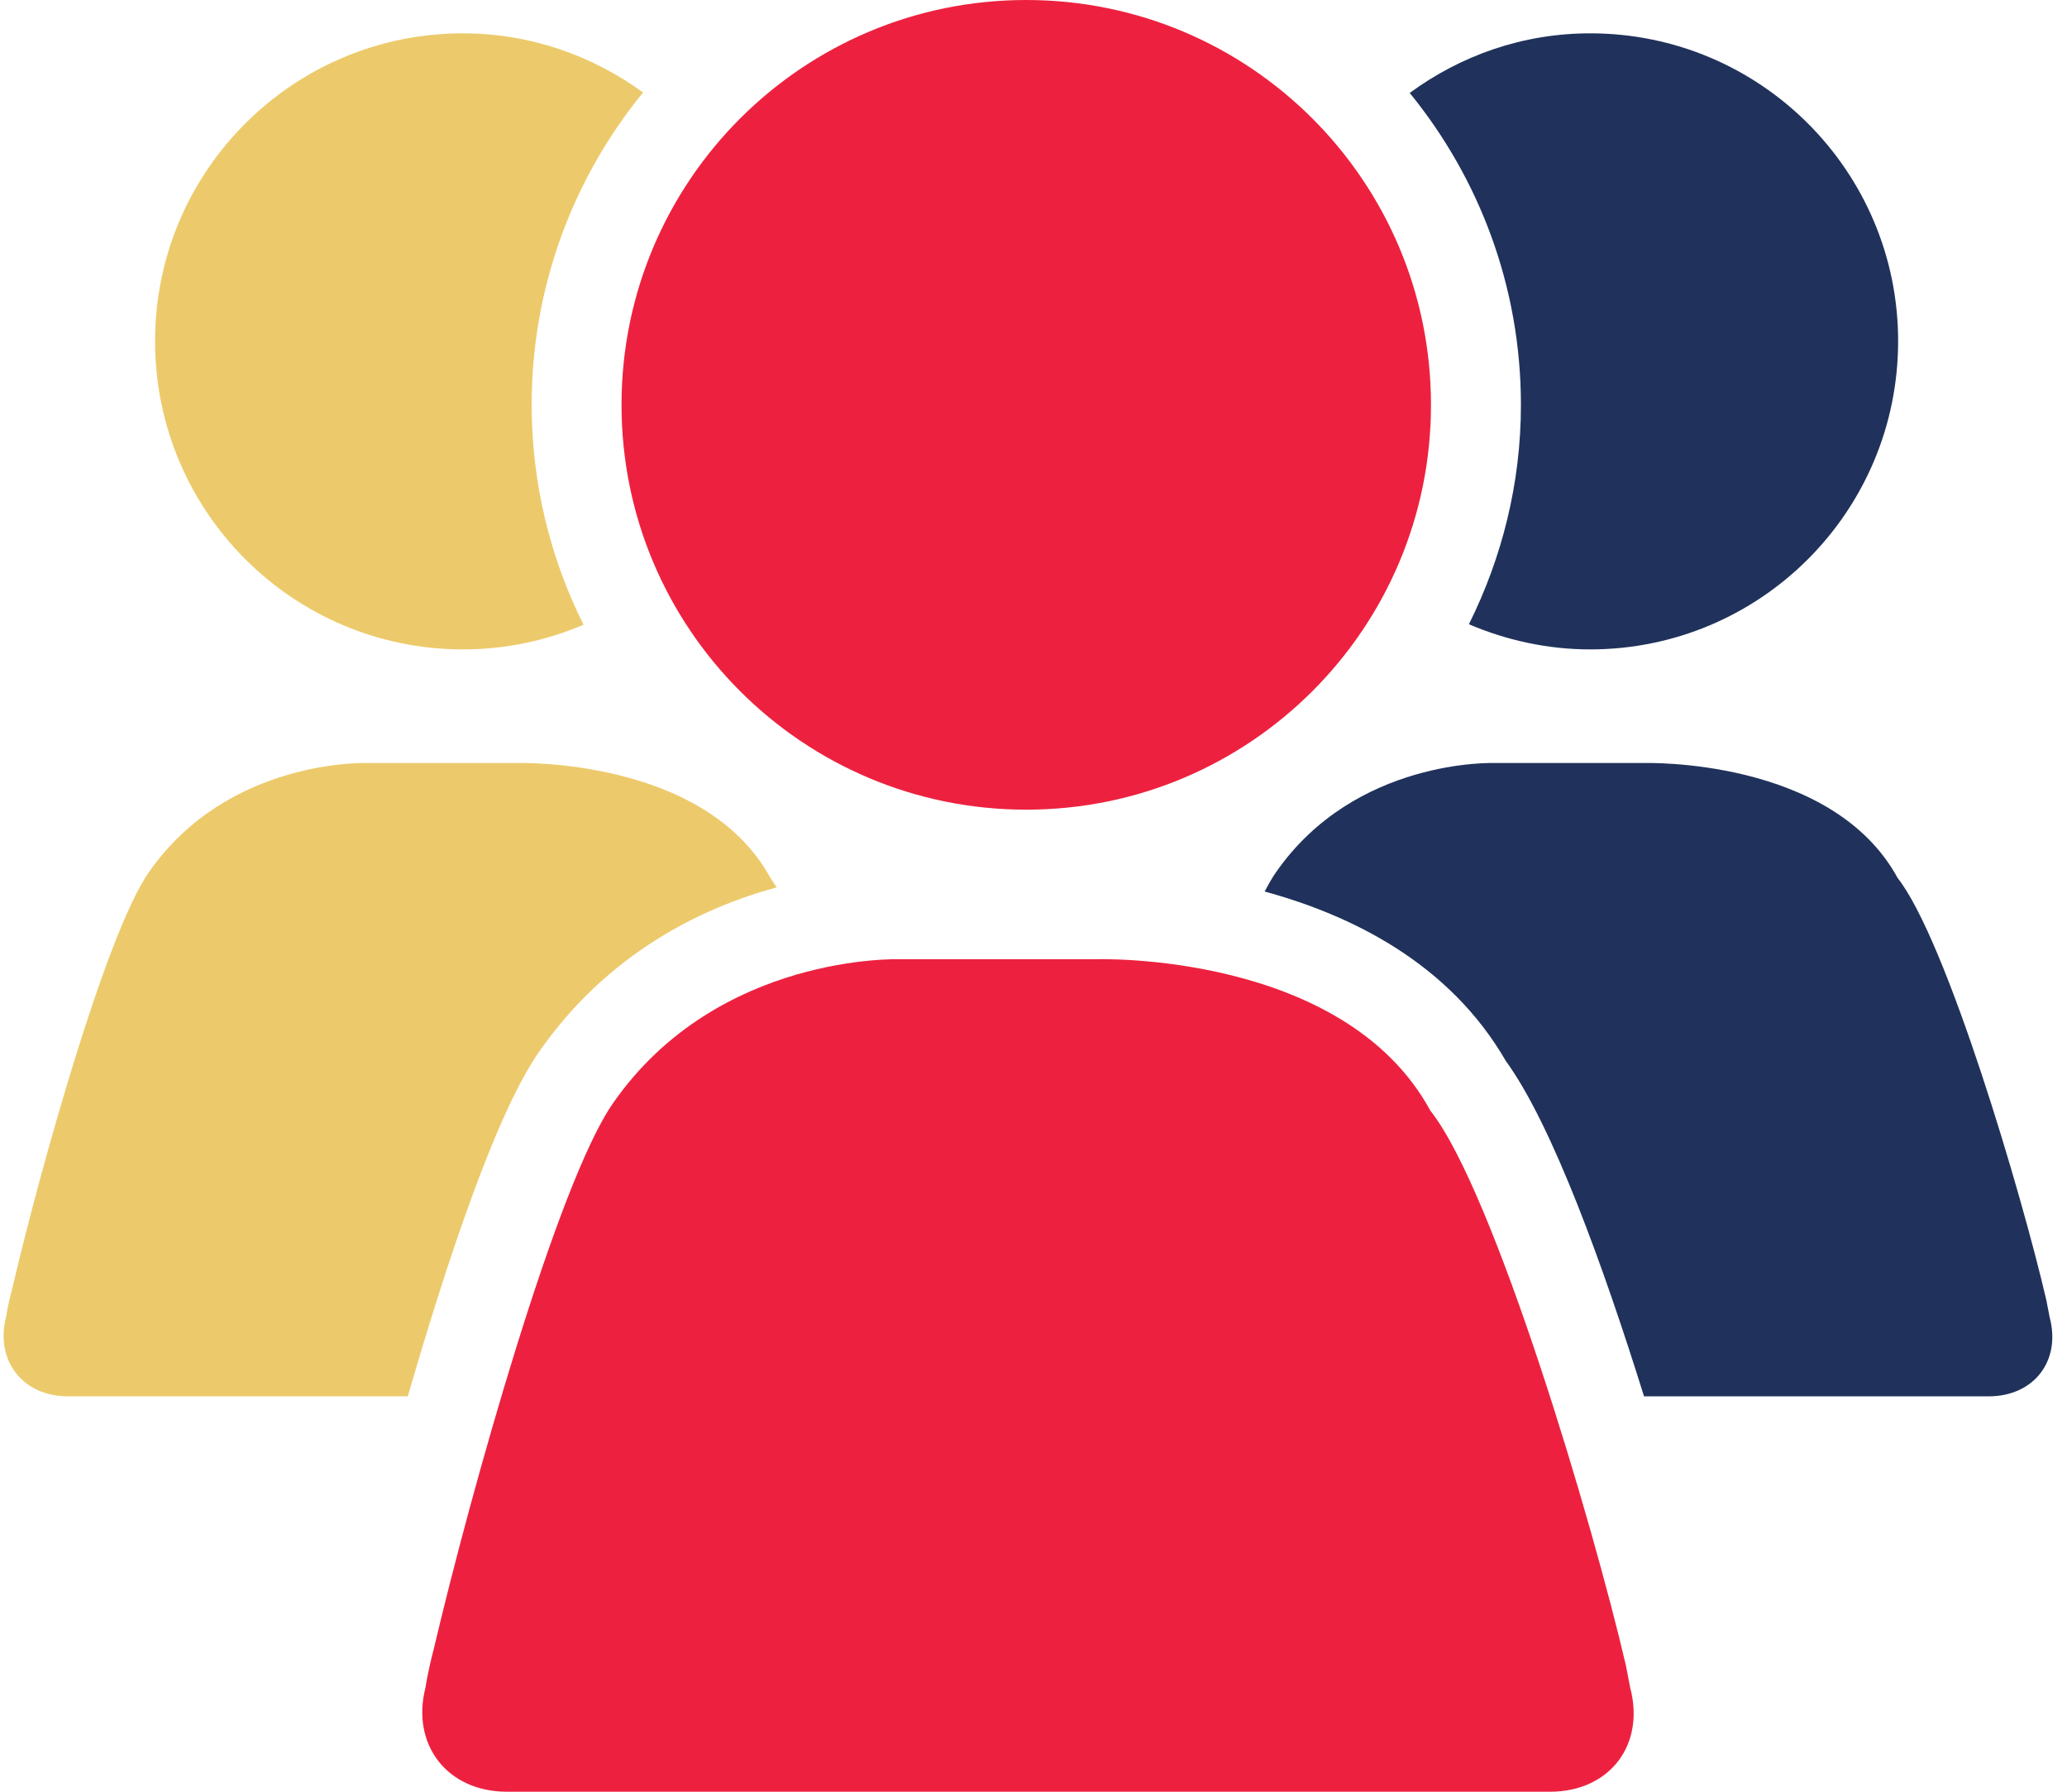
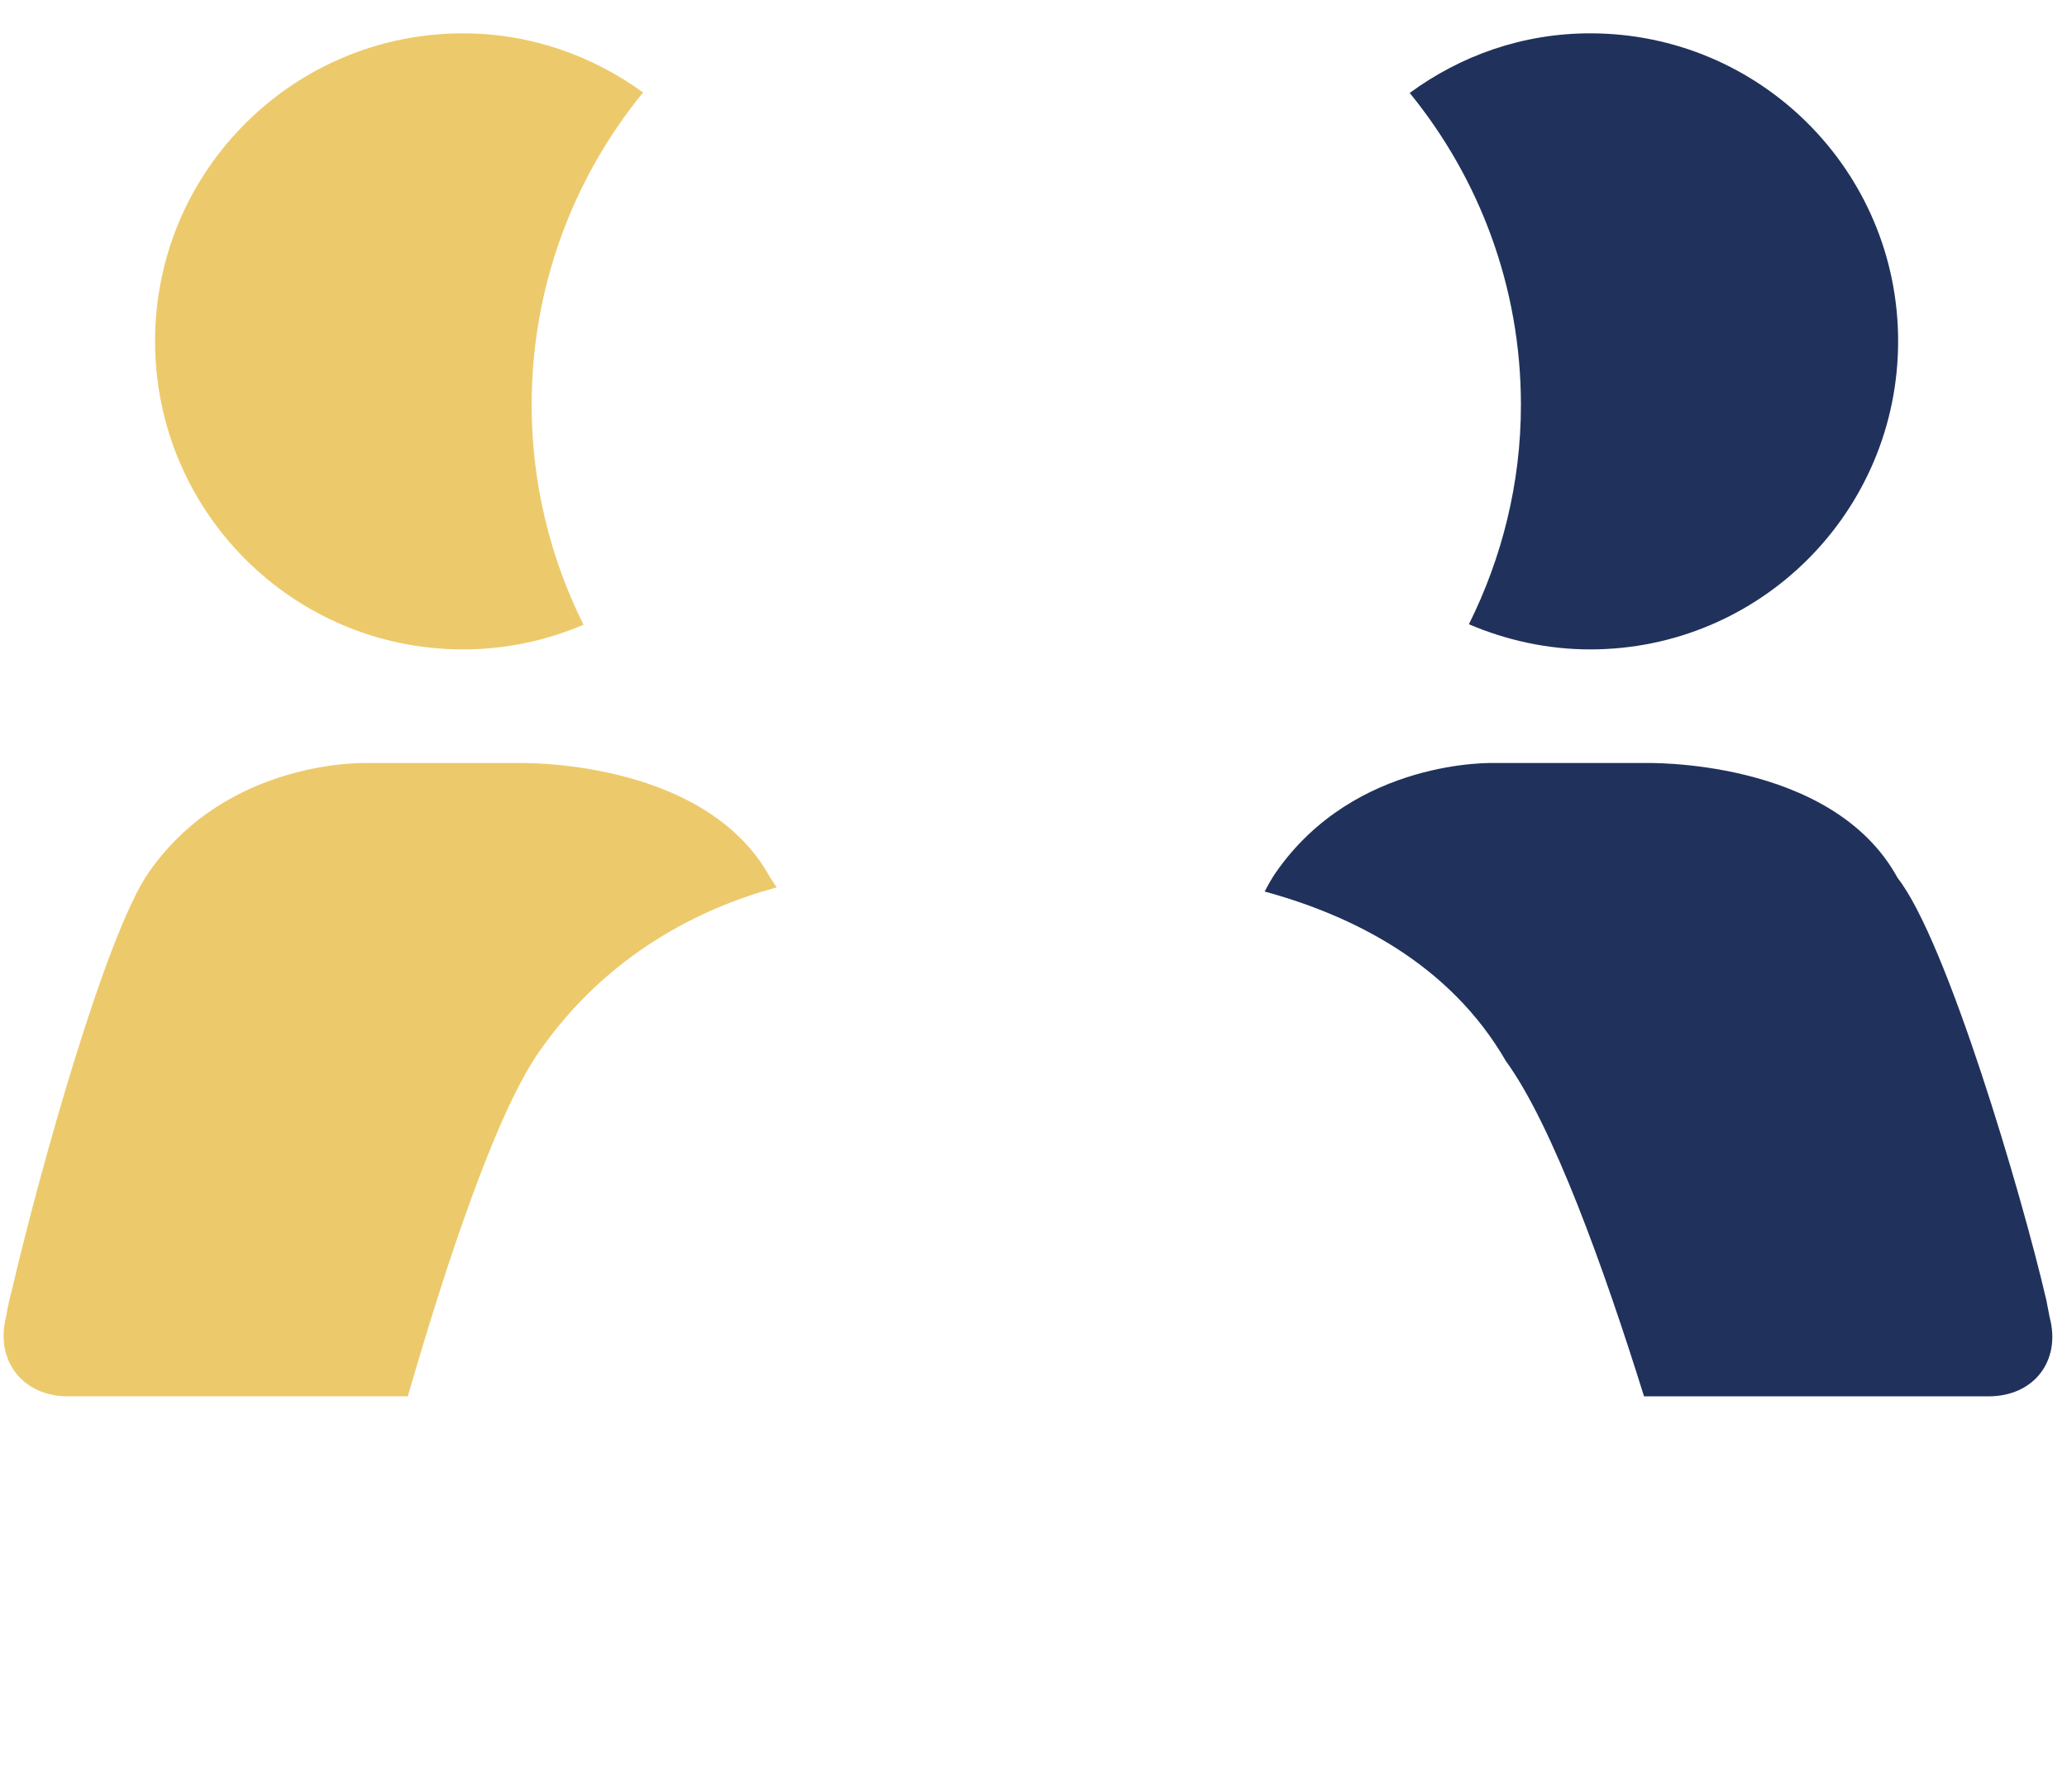
<svg xmlns="http://www.w3.org/2000/svg" width="90" height="78" viewBox="0 0 90 78" fill="none">
  <path d="M33.548 38.224C30.675 32.954 22.488 33.217 22.488 33.217H15.992C15.992 33.217 9.936 32.994 6.475 37.981C4.62 40.637 1.749 50.894 0.546 56.043C0.333 56.834 0.266 57.321 0.266 57.321C-0.225 59.226 0.988 60.787 2.956 60.787H17.756C19.407 55.091 21.565 48.523 23.474 45.786C26.471 41.488 30.541 39.522 33.819 38.63L33.548 38.224ZM20.159 28.271C22.023 28.271 23.791 27.886 25.408 27.197C23.968 24.318 23.149 21.054 23.149 17.628C23.149 12.479 24.967 7.735 28.001 4.026C25.793 2.424 23.096 1.451 20.159 1.451C12.757 1.451 6.752 7.452 6.752 14.851C6.752 22.27 12.757 28.271 20.159 28.271Z" fill="#ECCA6B" />
  <path d="M63.958 27.176C65.578 27.866 67.363 28.271 69.237 28.271C76.646 28.271 82.647 22.27 82.647 14.851C82.647 7.452 76.646 1.451 69.237 1.451C66.293 1.451 63.593 2.424 61.381 4.046C64.405 7.756 66.223 12.479 66.223 17.628C66.223 21.054 65.391 24.298 63.958 27.176ZM89.244 57.341L89.103 56.611C88.021 51.948 84.752 40.921 82.627 38.224C79.754 32.954 71.566 33.217 71.566 33.217H65.07C65.07 33.217 59.015 32.994 55.553 37.981C55.396 38.204 55.233 38.488 55.066 38.812C58.858 39.846 63.109 41.934 65.568 46.191C67.603 48.989 69.829 55.172 71.583 60.787H86.591C88.555 60.787 89.752 59.246 89.244 57.341Z" fill="#20325B" />
-   <path d="M70.978 73.457L70.794 72.504C69.371 66.379 65.074 51.878 62.28 48.35C58.504 41.413 47.737 41.758 47.737 41.758H39.199C39.199 41.758 31.246 41.474 26.692 48.025C24.259 51.513 20.483 65 18.895 71.754C18.618 72.808 18.528 73.457 18.528 73.457C17.886 75.952 19.48 78 22.067 78H67.49C70.076 78 71.647 75.972 70.978 73.457ZM44.683 35.248C54.42 35.248 62.307 27.359 62.307 17.624C62.307 7.889 54.42 -8.5088e-07 44.683 -8.5088e-07C34.949 -8.5088e-07 27.062 7.889 27.062 17.624C27.062 27.359 34.949 35.248 44.683 35.248Z" fill="#ED213F" />
</svg>